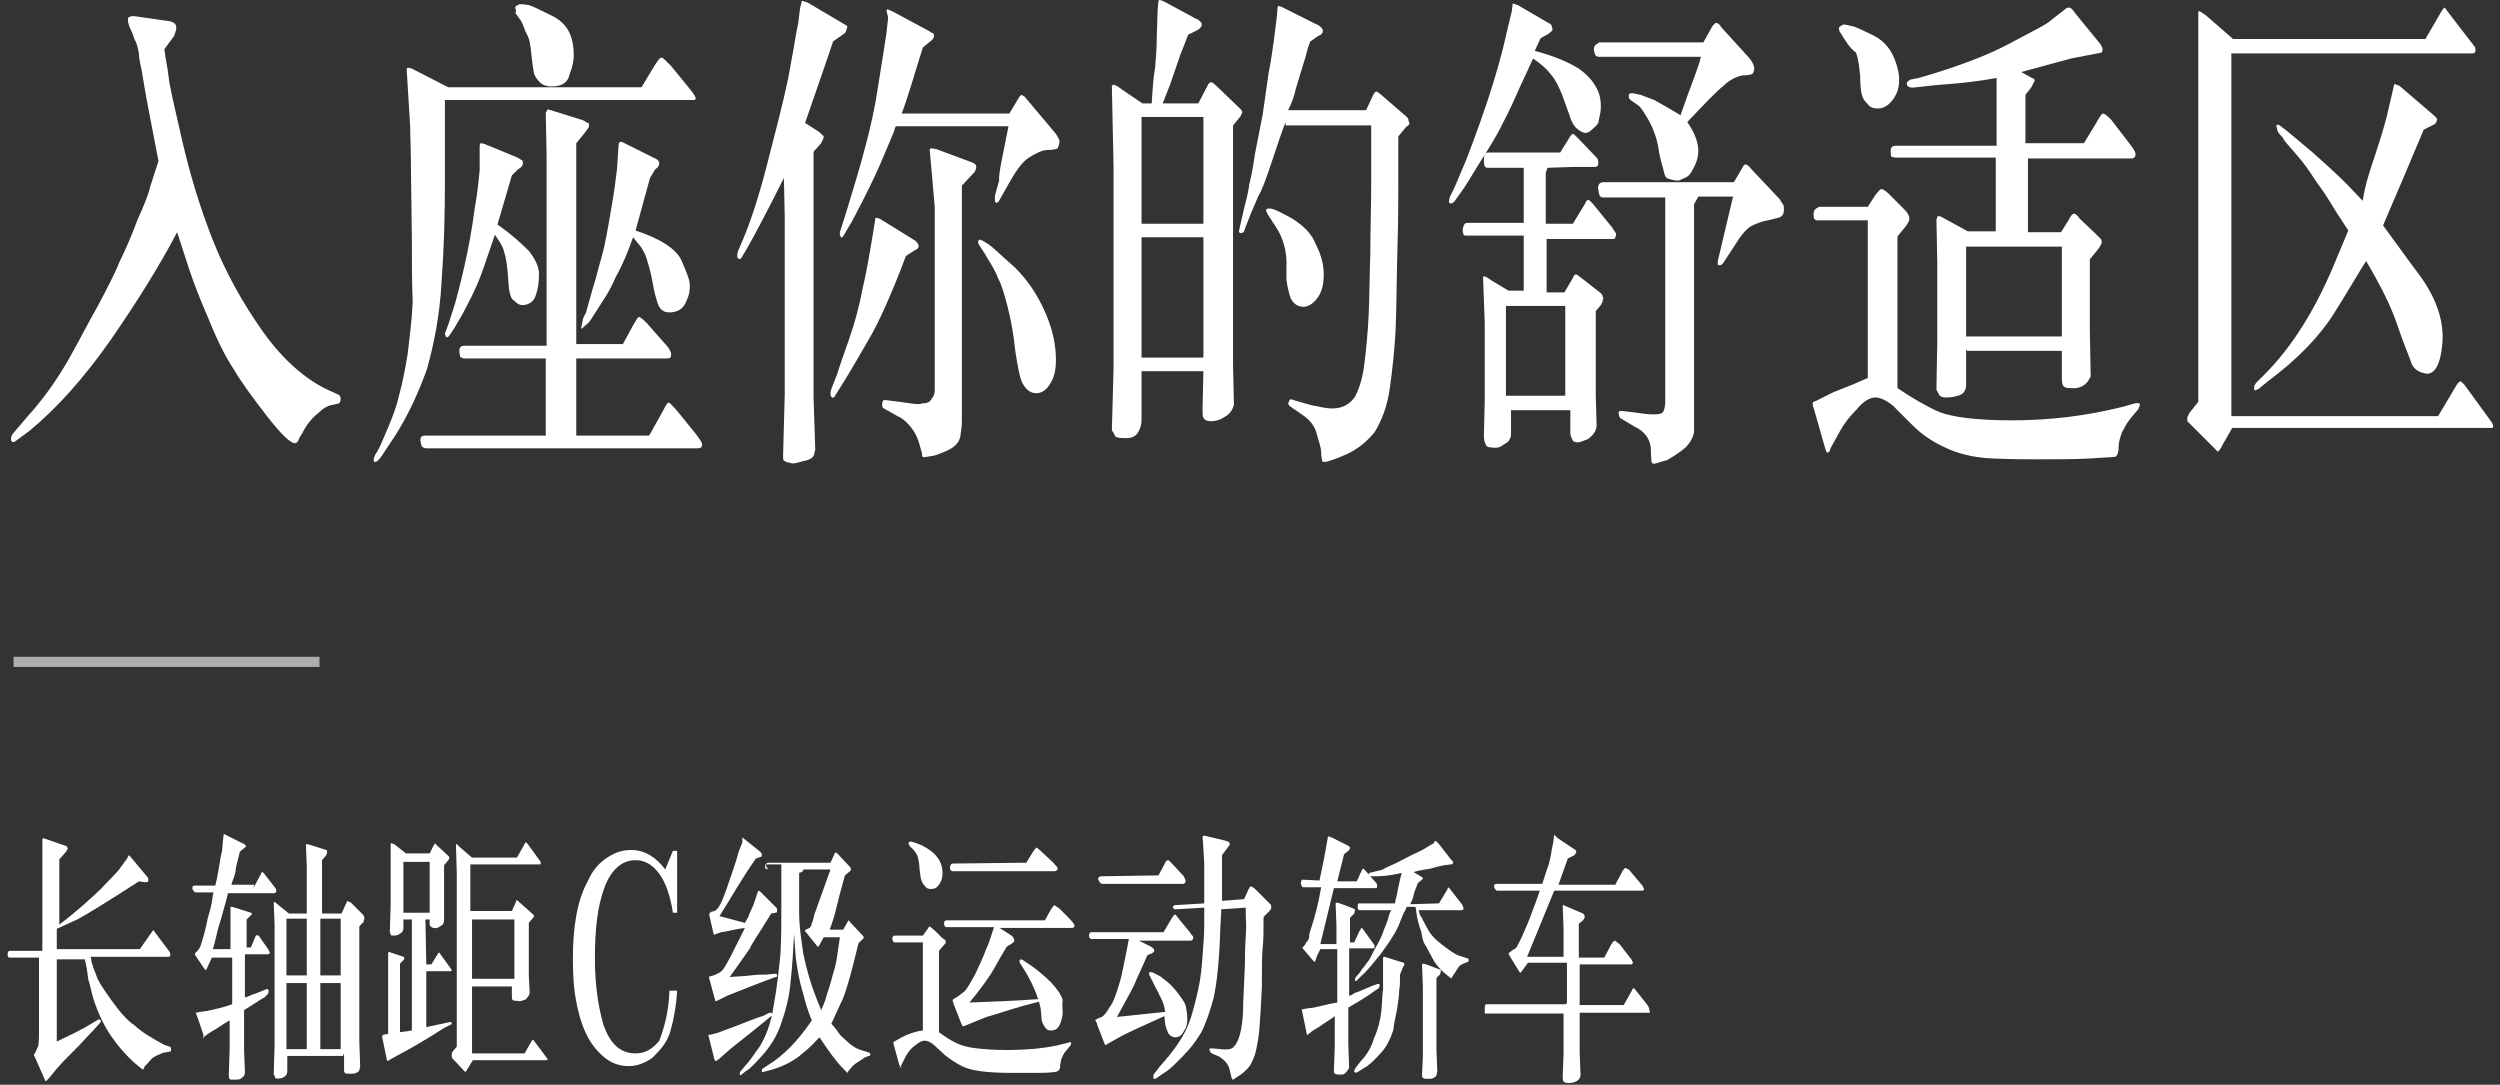
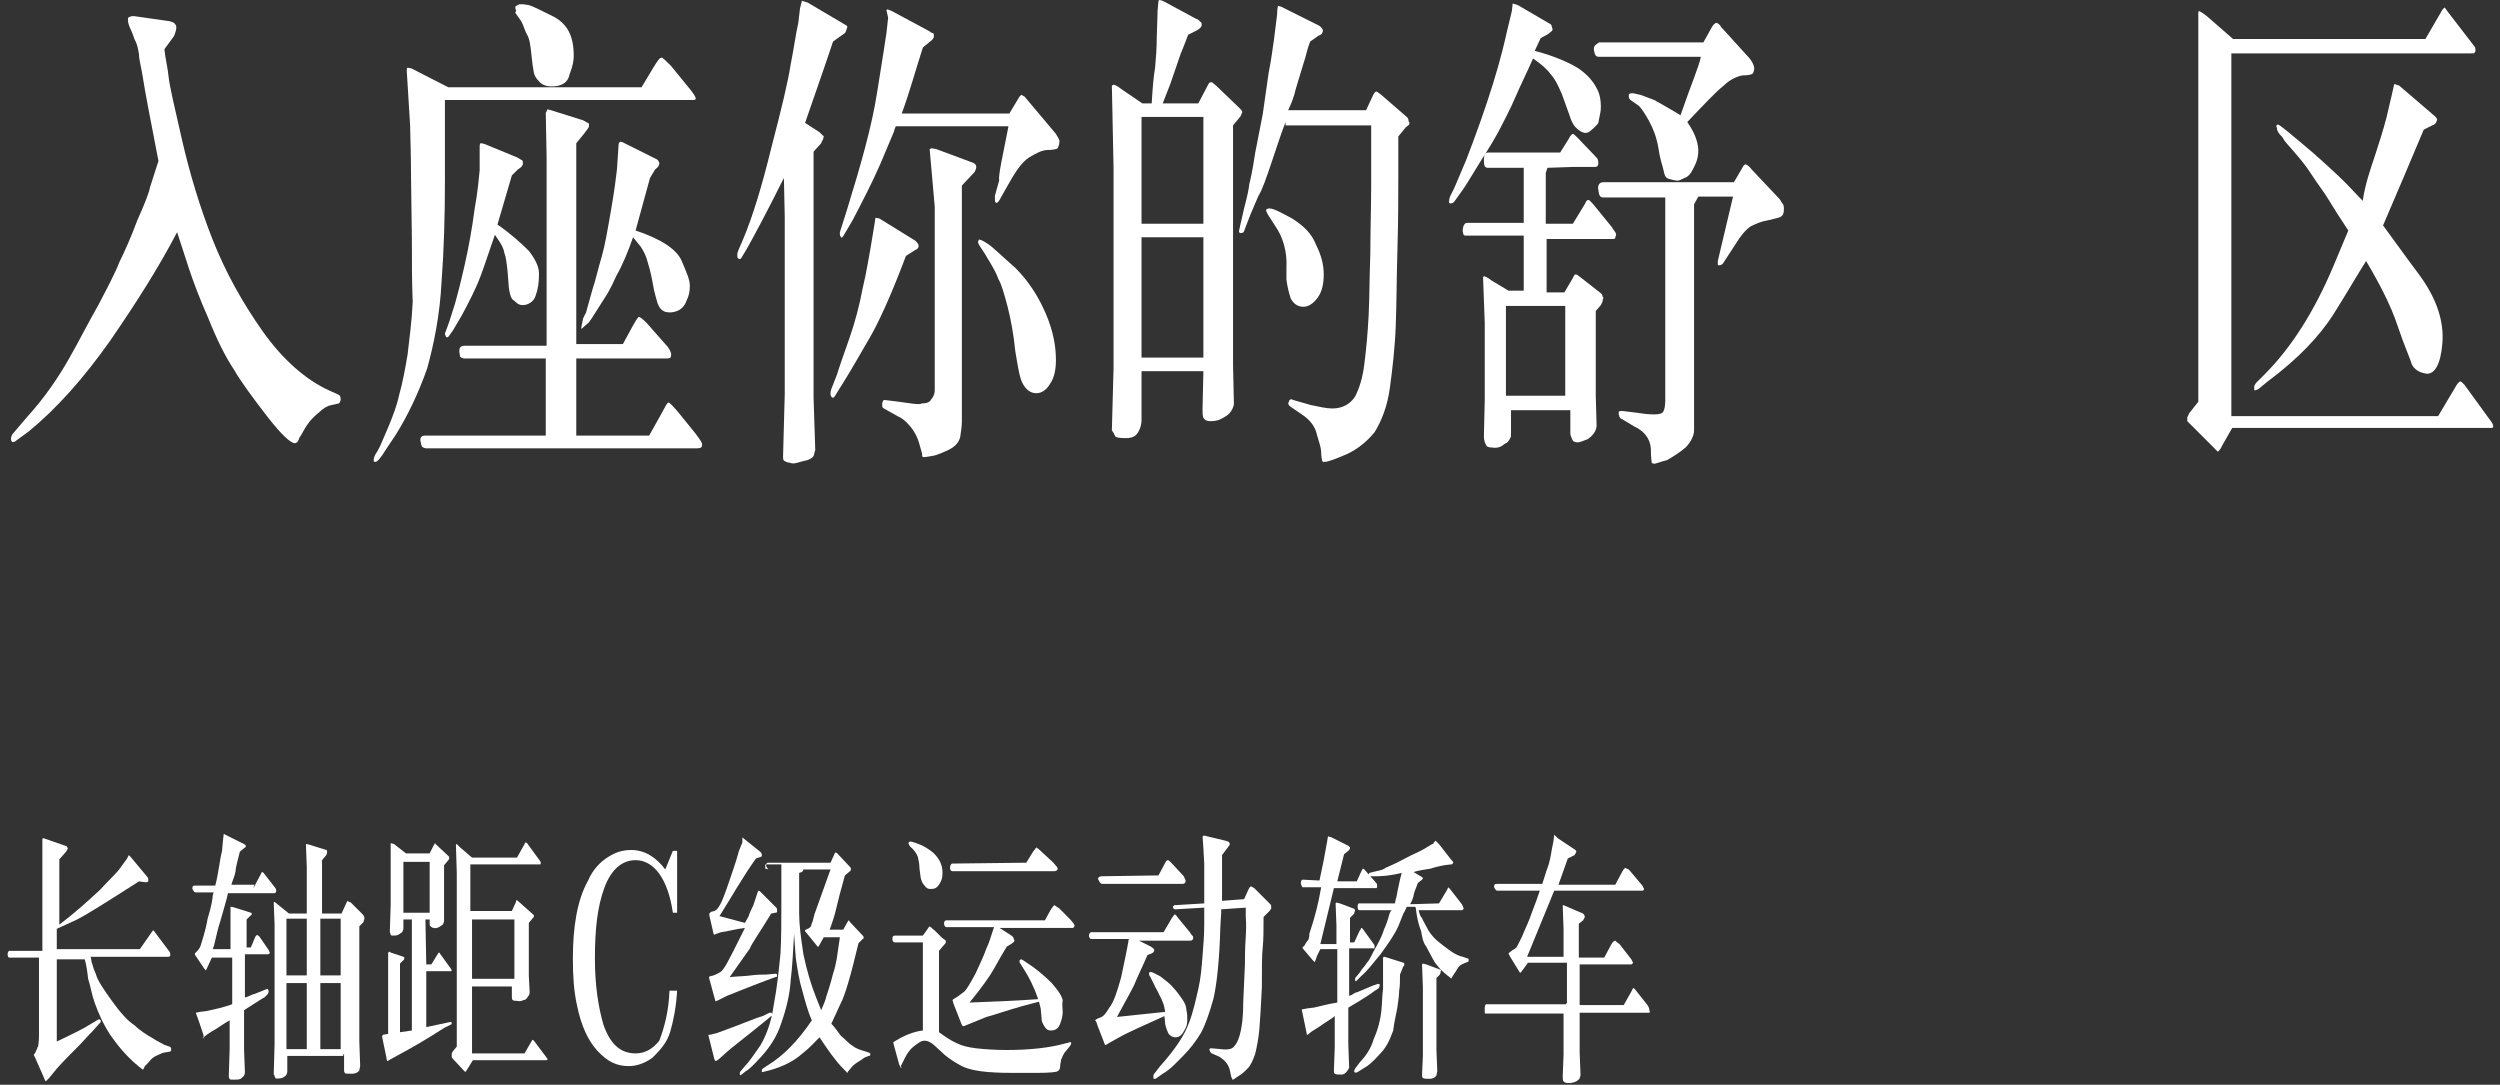
<svg xmlns="http://www.w3.org/2000/svg" width="295px" height="128px" viewBox="0 0 295 128" version="1.1">
  <rect x="0" y="0" width="295" height="128" fill="#333333" stroke="none" />
  <title>pc-</title>
  <g id="页面-1" stroke="none" stroke-width="1" fill="none" fill-rule="evenodd">
    <g id="pc-" transform="translate(0.9, 0)" fill="#FFFFFF" fill-rule="nonzero">
-       <rect id="矩形_2_" opacity="0.6" x="0.7" y="77.5" width="36.1" height="1.2" />
      <g id="Group_3_" transform="translate(0.4, 0)">
        <path d="M11.7,40.2 C8.6,44.6 5.4,48.2 2.1,50.9 L0.6,52 C0.4,52.2 0.1,52.2 0.1,52.1 C-1.13242749e-14,52 -1.13242749e-14,51.9 -1.13242749e-14,51.7 C-1.13242749e-14,51.6 0.1,51.3 0.2,51.2 L1.9,49.2 C4,46.9 5.6,44.5 6.8,42.4 C8,40.3 9.1,38.1 10.3,36 C11.4,33.9 12.3,32.2 12.8,30.9 C13.4,29.7 14.2,27.9 14.9,26 C15.8,24 16.3,22.7 16.4,22.1 L17.4,19 C16.4,13.9 15.8,10.7 15.6,9.4 C15.4,8 15.1,7.1 15.1,6.4 C15,5.8 14.9,5.2 14.6,4.7 C14.4,4.1 14.2,3.6 14,3.2 C13.8,2.7 13.8,2.5 13.8,2.3 L13.8,2.3 L13.8,2.2 C13.8,2.1 13.9,2 14,2 C14.1,1.9 14.4,1.9 14.5,1.9 L18.7,2.5 C19.1,2.6 19.3,2.7 19.4,2.9 C19.5,3 19.5,3.1 19.5,3.3 C19.5,3.4 19.5,3.5 19.4,3.8 C19.3,4 19.3,4.2 19.2,4.3 L18.1,5.8 C18.2,6.9 18.5,8 18.6,9.1 C18.7,10.1 19.3,12.7 20.2,16.6 C21.1,20.5 22.3,24.5 23.8,28.3 C25.3,32.1 27.3,35.7 29.7,39.1 C32.1,42.5 34.9,44.9 37.6,46.1 L38.7,46.6 C38.8,46.7 38.9,46.8 38.9,47.1 C38.9,47.3 38.8,47.5 38.7,47.6 L37.8,47.8 C37.3,47.9 36.8,48.2 36.3,48.7 C35.8,49.1 35.3,49.6 34.9,50.2 C34.5,50.8 34.3,51.3 34,51.7 C33.9,52.2 33.6,52.3 33.5,52.3 C33,52.3 31.9,51.3 30.2,49.1 C28.5,46.9 27.1,45 26.3,43.6 C25.3,42.1 24.3,40.1 23.3,37.6 C22.2,35.1 21.5,33.2 21,31.7 L19.6,27.4 C17.4,31.6 14.8,35.7 11.7,40.2 Z" id="Path_7_" />
        <path d="M78,11.8 L78,11.8 L51.2,11.8 C51.2,14 51.2,17.2 51.2,21.3 C51.2,25.4 51.1,29.3 50.8,33.3 C50.6,37.2 49.9,40.6 49.1,43.5 C48.1,46.3 46.9,48.9 45.4,51.3 L44.2,53.1 C43.6,54.1 43.2,54.5 43,54.5 C42.9,54.5 42.8,54.5 42.8,54.4 C42.8,54.3 42.8,54.2 42.8,54.2 C42.8,54.1 42.9,53.7 43.2,53.3 C43.4,52.9 43.6,52.6 43.7,52.3 L44.6,50.2 C45,49.2 45.5,48 45.8,46.6 C46.2,45.2 46.5,43.6 46.8,41.8 C47,40 47.3,37.9 47.4,35.6 C47.3,33.4 47.3,30.9 47.3,28.1 L47.2,20.7 C47.2,17.9 47.1,16 47.1,14.9 L46.7,8.4 C46.7,8.4 46.7,8.3 46.7,8.2 C46.7,8.1 46.7,8 46.8,8 C46.8,8 47.2,8 47.5,8.2 L51.6,10.3 L74.4,10.3 L75.9,7.8 C76.3,7.2 76.5,6.8 76.8,6.8 C76.9,6.8 77.3,7.2 77.9,7.8 L80.1,10.5 C80.6,11.1 80.8,11.5 80.8,11.6 C80.8,11.7 80.7,11.8 80.6,11.8 L78,11.8 L78,11.8 Z M63.1,51.4 L63.1,42.3 L53.7,42.3 L53.5,42.3 C53.3,42.3 53.1,42.2 53,42.1 C53,42 52.9,41.7 52.9,41.4 C52.9,41.1 53,40.8 53.5,40.8 L63.2,40.8 L63.2,18.5 L63.1,13.3 C63.2,13.2 63.2,13.1 63.3,12.9 L63.7,13 L67.2,14.1 C67.7,14.2 67.9,14.5 68.1,14.5 C68.2,14.6 68.2,14.6 68.2,14.7 C68.2,14.7 68.2,14.8 68.2,14.9 C68.2,15 68,15.3 67.6,15.8 L66.7,16.9 L66.7,40.6 L72.2,40.6 L73.4,38.4 C73.8,37.7 74,37.4 74.1,37.4 C74.2,37.4 74.5,37.6 75,38.1 L77.2,40.6 C77.7,41.1 77.9,41.6 77.9,41.8 C77.9,42.2 77.8,42.3 77.4,42.3 L66.7,42.3 L66.7,51.4 L75.3,51.4 L76.7,48.9 C77.2,48 77.4,47.5 77.6,47.5 C77.7,47.5 78.1,47.9 78.7,48.6 L80.8,51.2 C81.3,51.9 81.7,52.3 81.5,52.7 C81.5,52.8 81.3,52.9 81,52.9 L49,52.9 C48.8,52.9 48.6,52.8 48.5,52.7 C48.4,52.6 48.4,52.3 48.3,52 C48.3,51.6 48.4,51.4 48.9,51.4 L63.1,51.4 L63.1,51.4 L63.1,51.4 Z M57.4,26.5 C59,27.6 60.2,28.7 61.1,29.6 C61.8,30.5 62.3,31.4 62.3,32.3 C62.3,33.3 62.2,34.1 61.9,34.9 C61.7,35.6 61,36 60.4,36 C60,36 59.8,35.9 59.4,35.5 C59,35.3 58.9,34.8 58.8,34.3 C58.7,33.8 58.7,33.1 58.6,32.1 C58.5,31.1 58.4,30.3 58.2,29.8 C58.1,29.2 57.8,28.8 57.7,28.6 L57.1,27.7 C56.5,29.4 56,31 55.4,32.6 C54.8,34.2 54,35.7 53.2,37.2 L52.2,38.9 C51.8,39.5 51.6,39.8 51.5,39.8 C51.4,39.8 51.4,39.8 51.3,39.7 C51.3,39.6 51.3,39.6 51.2,39.5 C51.2,39.4 51.2,39.3 51.3,39.1 L51.7,38 L52.4,35.8 C52.6,35.1 53,33.6 53.5,31.4 C54,29.2 54.4,27 54.7,24.7 C55.1,22.5 55.2,21 55.3,20.1 L55.3,17.4 C55.3,17.2 55.3,17 55.4,16.9 C55.4,16.9 55.6,16.9 55.9,17 L59.3,18.4 C59.9,18.6 60.2,18.9 60.3,18.9 C60.4,19 60.4,19.1 60.4,19.3 C60.4,19.5 60.3,19.7 59.8,20 L59.1,20.7 L57.4,26.5 Z M59.5,0.9 C59.5,0.7 59.6,0.7 60,0.5 C60,0.5 60.1,0.5 60.4,0.5 L61.1,0.6 C61.5,0.7 62.5,1.2 64.1,2 C65.7,2.9 66.4,4.3 66.4,6.6 C66.4,7.1 66.3,7.8 65.9,8.8 C65.7,9.8 64.9,10.2 63.8,10.2 C63.3,10.2 62.8,10.1 62.4,9.7 C62,9.3 61.8,9 61.7,8.6 C61.6,8.1 61.5,7.4 61.4,6.4 C61.3,5.4 61.2,4.6 60.9,4.1 C60.6,3.6 60.5,3 60.2,2.5 L59.5,1.5 C59.7,1.2 59.5,1.1 59.5,0.9 Z M75.4,21 L73.7,27.2 C76.7,28.2 78.5,29.4 79.1,30.7 C79.7,32.1 80.1,33 80.1,33.7 C80.1,34.4 80,34.9 79.7,35.5 C79.5,36.1 79.1,36.5 78.6,36.7 C78.1,36.9 77.6,36.9 77.2,36.8 C76.7,36.6 76.5,36.3 76.3,35.8 C76.2,35.4 75.9,34.6 75.7,33.3 C75.5,32.1 75.2,31.2 75,30.5 C74.8,29.9 74.5,29.4 74.3,29.1 L73.4,28 C72.8,29.7 72.2,31.2 71.4,32.6 C70.8,34 70.3,34.8 69.9,35.4 L68.5,37.6 C68.4,37.7 68.3,38 67.9,38.3 C67.5,38.6 67.4,38.8 67.3,38.8 L67.3,38.8 C67.3,38.8 67.3,38.7 67.3,38.6 C67.3,38.5 67.4,38.2 67.5,37.6 C67.7,37.1 67.9,36.9 67.9,36.7 L68.6,34.2 C69,33 69.3,31.6 69.7,30.3 C70.1,28.9 70.4,27.1 70.8,24.8 C71.2,22.5 71.4,20.9 71.5,20 L71.7,17 C71.7,17 71.7,16.9 71.8,16.8 C71.9,16.7 71.9,16.7 72.2,16.8 L75.8,18.6 C76,18.7 76.3,18.8 76.4,19 C76.5,19.2 76.5,19.2 76.5,19.2 C76.5,19.3 76.5,19.4 76.4,19.6 C76.3,19.8 76.2,19.8 76,20 L75.4,21 Z" id="Shape_25_" />
        <path d="M91.2,21 C89.1,25.2 87.6,28 86.8,29.4 L86.2,30.4 C86.1,30.6 86,30.6 85.8,30.5 C85.7,30.4 85.7,30.3 85.7,30.1 C85.7,29.9 85.7,29.9 85.8,29.6 L86.4,28.2 C87.5,25.6 88.6,22 89.7,17.5 C90.9,12.9 91.7,9.6 92,7.6 C92.4,5.6 92.6,4 92.9,2.7 L93.1,1 L93.3,0.2 C93.3,0.2 93.3,0.1 93.4,0.1 C93.4,0.1 93.6,0.2 94,0.3 L98.4,2.9 C98.6,3 98.8,3.1 98.6,3.4 C98.6,3.5 98.5,3.8 98.4,3.9 L97,4.9 C95.9,8.2 94.8,11.3 93.7,14.5 L95.4,15.6 C95.5,15.7 95.6,15.8 95.8,16 C95.9,16 95.9,16.1 95.9,16.1 C95.9,16.1 95.9,16.2 95.8,16.5 C95.7,16.6 95.7,16.7 95.6,16.9 L94.7,17.9 L94.7,46.9 L94.9,53.1 C94.8,53.3 94.8,53.6 94.7,53.8 C94.6,54 94.2,54.3 93.5,54.4 C92.8,54.6 92.3,54.8 91.9,54.6 C91.7,54.6 91.4,54.5 91.3,54.4 C91.2,54.4 91.1,54.3 91.1,53.9 L91.3,46.5 L91.3,25.6 L91.2,21 Z M105.6,30.2 C103.8,35 102.3,38.2 101.3,39.9 C100.3,41.6 99.3,43.4 98.3,45 L97.3,46.6 C97.1,47 96.9,47 96.8,46.8 C96.7,46.7 96.7,46.6 96.7,46.4 C96.7,46.3 96.7,46.2 96.8,45.9 L97.5,44.1 C97.7,43.4 98.2,42 98.9,40 C99.6,38 100.1,36.1 100.5,34 C101,31.9 101.2,30.4 101.4,29.4 L101.9,26.4 L102,25.7 C102,25.7 102.2,25.7 102.5,25.8 L106.7,28.4 C106.9,28.6 107.1,28.8 107.1,29 C107.1,29.2 107,29.4 106.7,29.5 L105.6,30.2 Z M117.7,14.9 L104.4,14.9 C104.3,15.1 104.2,15.4 104.2,15.5 L102.6,19.3 C101.6,21.6 100.4,23.9 99.3,26 L98.3,27.7 C98.1,28.1 97.9,28.1 97.9,27.9 C97.8,27.8 97.8,27.7 97.8,27.5 C97.8,27.4 97.8,27.4 97.9,27.1 L98.6,24.9 C100.3,19.4 101.6,14.8 102.2,10.9 C102.8,7.1 103.2,4.7 103.3,3.9 L103.5,2.1 L103.3,1.2 L103.4,1.1 C103.4,1.1 103.8,1.2 104.3,1.5 L108.4,3.7 C108.5,3.8 108.6,3.9 108.8,3.9 C108.9,4 108.9,4.1 108.9,4.3 C108.9,4.5 108.8,4.5 108.7,4.7 L107.6,5.6 C106.7,8.4 106,11 105.1,13.4 L117.8,13.4 L119,11.4 C119.1,11.3 119.2,11.2 119.2,11.2 C119.3,11.2 119.4,11.3 119.6,11.4 L123.3,15.8 C123.5,16.2 123.8,16.5 123.7,16.8 C123.7,17 123.6,17.3 123.5,17.5 C123.4,17.6 122.9,17.7 122.3,17.7 C121.7,17.7 120.9,18.1 120.1,18.6 C119.2,19.2 118.5,20.3 117.6,21.9 L116.7,23.5 C116.5,23.9 116.3,24 116.2,23.9 C116.1,23.8 116.1,23.7 116.1,23.5 C116.1,23.4 116.1,23.4 116.1,23.3 C116.1,23.2 116.1,23.2 116.1,23.1 L116.6,21.3 C116.5,20.6 117,18.5 117.7,14.9 Z M112.2,21.9 L112.2,49.8 C112.2,50.3 112.1,50.9 112,51.6 C111.8,52.3 111.3,52.8 110.4,53.2 C109.5,53.6 108.9,53.8 108.7,53.8 L108.1,53.9 C107.9,53.9 107.6,54 107.6,53.9 C107.5,53.9 107.5,53.8 107.5,53.5 L107.1,52.1 C106.9,51.5 106.6,50.9 106.1,50.3 C105.6,49.7 105.1,49.3 104.6,49.1 L103,48.2 C102.8,48.1 102.8,48 102.8,47.7 C102.8,47.6 102.8,47.5 102.9,47.3 C103,47.2 103,47.2 103.1,47.2 L104.7,47.4 C106.2,47.6 107.2,47.8 107.5,47.6 C108,47.6 108.4,47.5 108.6,47.1 C108.8,46.9 109,46.5 109,46.1 L109,24.4 L108.4,17.6 C108.5,17.6 108.5,17.5 108.6,17.5 C108.6,17.5 108.8,17.5 109.2,17.6 L113.5,19.2 C113.7,19.3 113.9,19.4 113.9,19.7 C113.9,19.9 113.8,20.1 113.7,20.3 L112.2,21.9 Z M114.2,28.3 C114.3,28.3 114.3,28.2 114.2,28.3 C114.3,28.2 114.7,28.4 115.3,28.8 C115.9,29.2 116.9,30.2 118.5,31.6 C120,33.1 121.2,34.9 122.1,37 C123,39.1 123.3,40.9 123.3,42.5 C123.3,43.6 123.1,44.6 122.6,45.3 C122.2,46 121.6,46.4 121,46.4 C120.3,46.4 119.8,46 119.4,45.3 C119,44.6 118.8,43.2 118.5,41.4 C118.3,39.4 118,37.8 117.6,36.2 C117.2,34.7 116.9,33.6 116.5,32.9 C116.3,32.3 115.8,31.4 115.3,30.6 C114.8,29.7 114.4,29.2 114.3,29 C114.2,28.9 114.1,28.6 114.1,28.5 C114.1,28.6 114.1,28.5 114.2,28.3 Z" id="Shape_24_" />
        <path d="M140.7,43.8 L133.4,43.8 L133.4,49.6 C133.4,50 133.3,50.5 133,51 C132.7,51.5 132.3,51.7 131.5,51.7 C130.7,51.7 130.4,51.6 130.3,51.5 C130.2,51.3 130.1,51 129.9,50.8 L130.1,43.4 L130.1,19.8 L129.9,10.1 C130,10.1 130,10 130.1,10 C130.2,10 130.5,10.1 131,10.5 L133.5,12.2 L134.6,12.2 C134.7,10.6 134.8,9.1 135,8 C135.1,6.9 135.2,5.7 135.2,4.3 L135.3,1.2 L135.4,0.1 L135.5,-3.60822483e-16 C135.5,-3.60822483e-16 135.7,-3.60822483e-16 136.1,0.2 L139.8,2.2 C140.2,2.3 140.3,2.6 140.4,2.6 C140.5,2.7 140.5,2.8 140.5,3 C140.5,3.1 140.3,3.4 139.9,3.6 L138.9,4.1 C138.5,5.2 138.2,5.9 138,6.4 L136.8,9.9 L135.9,12.2 L140.1,12.2 L141.2,10.1 C141.3,9.9 141.4,9.7 141.6,9.7 C141.8,9.7 141.8,9.8 142.2,10.1 L144.8,12.6 C144.9,12.7 145,12.8 145.2,13 C145.2,13.1 145.3,13.2 145.3,13.2 C145.3,13.3 145.2,13.4 145.1,13.7 L144.2,14.8 L144.2,43.1 L144.3,47.7 C144.2,48.3 143.8,48.9 143.2,49.2 C142.6,49.6 142.1,49.7 141.6,49.7 C141.1,49.7 140.9,49.6 140.7,49.3 C140.6,49.1 140.6,48.7 140.6,48.2 L140.7,43.8 L140.7,43.8 Z M140.7,26.4 L140.7,13.8 L133.4,13.8 L133.4,26.4 L140.7,26.4 Z M140.7,42.2 L140.7,28 L133.4,28 L133.4,42.2 L140.7,42.2 Z M150.4,14.4 C150,15.4 149.5,16.9 148.8,19 C148.1,21.1 147.6,22.5 147.2,23.1 L146.3,25.2 L145.6,27 C145.5,27.4 145.4,27.5 145.1,27.5 C145,27.5 145,27.5 145,27.5 C145,27.5 145,27.4 144.9,27.4 C144.9,27.3 144.9,27.2 145,26.8 L145.5,24.6 C145.9,23.1 146.1,22.1 146.1,21.8 C146.2,21.4 146.5,20.2 146.8,18.1 C147.2,16 147.5,14.5 147.7,13.5 L148.4,8.6 C148.8,6.6 148.9,5.4 149,4.9 L149.4,1.7 C149.4,1.1 149.5,0.7 149.5,0.7 C149.5,0.7 149.6,0.7 149.9,0.8 L154.3,3 C154.5,3.1 154.8,3.4 154.8,3.6 C154.8,3.8 154.7,4.1 154.3,4.2 L153.3,4.9 C152.9,5.9 152.8,6.7 152.6,7.2 L151.6,10.5 C151.4,11.4 151.1,12.2 150.7,13 L159.9,13 L160.6,11.5 C160.8,11 161,10.8 161.1,10.8 C161.2,10.8 161.3,10.9 161.7,11.2 L164.7,13.8 C164.8,13.9 164.9,14 164.9,14.2 C164.9,14.4 165,14.4 165,14.4 C165,14.5 165,14.5 165,14.6 C165,14.7 164.9,14.8 164.6,15 L163.7,16.1 C163.7,17.6 163.7,18.7 163.7,19.4 C163.7,20.1 163.7,20.6 163.7,20.9 C163.7,23.1 163.7,26 163.6,29.3 C163.5,32.8 163.5,35.7 163.4,38.4 C163.3,41.1 163,43.6 162.7,45.8 C162.4,48 161.7,49.7 160.9,51 C160,52.1 158.9,53 157.6,53.6 C156.2,54.2 155.4,54.5 155,54.5 C154.9,54.5 154.8,54.5 154.8,54.5 C154.8,54.5 154.7,54.4 154.7,54.3 C154.7,54.2 154.6,53.9 154.6,53.4 C154.6,52.9 154.4,52.3 154.1,51.3 C153.9,50.4 153.4,49.7 152.6,49.1 L151,48 C150.8,47.9 150.6,47.6 150.8,47.4 C150.8,47.2 151,47 151.3,47.2 L153.4,47.8 C154.4,48 155.2,48.2 155.9,48.2 C157.1,48.2 158,47.7 158.6,46.8 C159.1,45.8 159.5,44.6 159.7,42.9 C159.9,41.3 160.1,39.3 160.2,37.2 C160.3,35.1 160.3,32.6 160.4,29.9 C160.4,27.2 160.5,24.4 160.5,21.6 C160.5,18.8 160.5,17.3 160.5,17 L160.5,14.8 L150.4,14.8 L150.4,14.4 L150.4,14.4 Z M149.2,26.7 L148.3,25.3 C148.2,25.1 148.1,24.9 148.1,24.8 C148.1,24.7 148.2,24.6 148.5,24.6 C149,24.6 149.9,25.1 151.2,25.8 C152.6,26.7 153.5,27.6 154,28.9 C154.6,30.1 154.9,31.2 154.9,32.4 C154.9,33.5 154.7,34.4 154.2,35.1 C153.7,35.8 153.1,36.2 152.5,36.2 C151.8,36.2 151.3,35.8 151,35.2 C150.8,34.6 150.6,33.8 150.5,33 L150.5,31.6 C150.6,29.7 150.1,28 149.2,26.7 Z" id="Shape_23_" />
        <path d="M179.6,6.9 C178.9,8.5 178.1,10.1 177.5,11.5 C176.9,12.9 176.3,14 175.8,15 C175.3,16 174.4,17.5 173.3,19.2 C172.2,21 171.6,22 171.3,22.4 L170.3,23.8 C170.2,23.9 170.1,24 169.9,24 C169.7,24 169.8,24 169.7,23.9 C169.6,23.8 169.7,23.8 169.7,23.7 C169.7,23.6 169.7,23.5 169.8,23.2 L170.3,22.2 L171.7,18.9 C172.9,15.8 174,12.7 174.9,9.8 C175.8,6.9 176.3,4.7 176.5,3.8 L177.1,1.3 L177.2,0.4 C177.2,0.4 177.4,0.5 177.8,0.6 L181.4,2.7 C181.6,2.8 181.8,2.9 181.8,3.1 C181.8,3.2 181.9,3.3 181.9,3.5 C181.9,3.6 181.8,3.7 181.4,4 L180.5,4.5 L179.8,6 C182.1,6.6 183.9,7.4 185,8.1 C186,8.8 186.7,9.6 187.1,10.4 C187.5,11.1 187.6,11.9 187.6,12.5 C187.6,12.7 187.6,13.1 187.5,13.5 C187.4,13.9 187.4,14.1 187.3,14.5 C187.2,14.7 186.8,15.1 186.3,15.5 C185.8,15.9 185.2,15.6 184.6,15 C184.4,14.8 184.1,14.3 183.9,13.6 L183,11.1 C182.6,10.2 182.3,9.5 181.8,8.9 C181.2,8.1 180.6,7.6 179.6,6.9 Z M181.3,19.8 L181.1,20.4 L181.1,26.4 L184.3,26.4 L185.7,24.1 C185.8,23.9 185.9,23.6 186.1,23.6 C186.3,23.6 186.3,23.7 186.7,24.1 L188.9,26.8 C189.1,27.2 189.4,27.4 189.4,27.7 C189.4,27.8 189.3,27.9 189.3,28.1 C189.2,28.2 189.1,28.2 189.1,28.2 L187,28.2 L187,28.2 L181.2,28.2 L181.2,34.5 L183.3,34.5 L184.3,32.8 C184.4,32.6 184.5,32.3 184.7,32.4 C184.8,32.4 184.9,32.5 185.3,32.8 L187.6,34.6 C187.7,34.7 187.8,34.8 187.8,35 C187.9,35.1 187.9,35.1 187.9,35.2 C187.9,35.2 187.8,35.3 187.8,35.6 C187.7,35.8 187.7,35.8 187.6,36 L187,36.7 L187,46.7 L187.1,50.3 C187,51 186.6,51.4 186.1,51.8 C185.6,52 185.1,52.2 184.9,52.2 C184.5,52.2 184.3,52.1 184.2,51.8 C184.1,51.6 184,51.3 184,51.2 L184,48.4 L177,48.4 L177,51 C177,51.4 177,51.6 176.9,51.7 C176.8,51.9 176.7,52.2 176.2,52.4 C175.8,52.8 175.3,52.9 174.7,52.8 C174.3,52.8 174.1,52.7 174,52.4 C173.9,52.2 173.8,51.9 173.8,51.5 L173.9,47.2 L173.9,38.1 L173.7,32.7 L173.8,32.6 C173.9,32.6 174.2,32.7 174.7,33.1 L176.7,34.3 L178.5,34.3 L178.5,27.8 L171.8,27.8 L171.6,27.8 C171.5,27.8 171.4,27.7 171.4,27.7 L171.3,27.3 C171.3,26.7 171.5,26.3 171.8,26.3 L178.5,26.3 L178.5,19.8 L174.3,19.8 C173.9,19.8 173.8,19.6 173.8,18.9 C173.8,18.4 173.9,18 174.3,18 L182.8,18 L183.8,16.4 C184,16 184.2,15.8 184.3,15.8 C184.4,15.8 184.5,15.9 184.9,16.3 L187.1,18.6 C187.3,18.8 187.3,19.1 187.3,19.3 C187.3,19.5 187.2,19.7 186.9,19.7 L184.3,19.7 L184.3,19.7 L181.3,19.8 L181.3,19.8 L181.3,19.8 Z M183.4,36.1 L176.4,36.1 L176.4,46.7 L183.4,46.7 L183.4,36.1 Z M199.4,6.7 L187.4,6.7 C187,6.7 186.9,6.5 186.8,6 C186.7,5.5 186.9,5.3 187.4,5 L187.5,5 L199.7,5 L200.7,3.2 C200.8,3 201.1,2.7 201.2,2.7 C201.3,2.7 201.6,2.8 201.8,3.2 L204.8,6.5 C205.4,7.1 205.7,7.7 205.7,8.1 C205.7,8.3 205.6,8.6 205.5,8.7 C205.4,8.8 204.9,8.9 204.3,8.9 C203.7,9 202.8,9.4 202.1,10.1 C201.2,10.8 199.8,12.3 197.8,14.4 C198.2,15 198.5,15.5 198.7,16 C198.9,16.5 199.1,17.1 199.1,17.8 C199.1,18.3 199,18.9 198.7,19.5 C198.4,20.1 198.2,20.6 197.7,20.9 C197.2,21.1 196.8,21.4 196.5,21.3 C196.3,21.3 196,21.2 195.6,21.1 C195.2,21 195.1,20.6 195,20.1 C194.9,19.6 194.6,18.9 194.4,17.5 C194.2,16.3 193.8,15.2 193.3,14.3 C192.8,13.4 192.4,12.8 192.1,12.5 L191.1,11.8 C191,11.7 190.9,11.6 190.9,11.4 C190.9,11.3 190.9,11.2 190.9,11.2 C190.9,11.1 191,11 191.3,11 C191.5,11 191.8,11.1 192.3,11.2 L193.9,11.8 C194.6,12.2 195.7,12.8 197,13.6 C198.2,10.1 199.2,7.8 199.4,6.7 Z M203.2,23.2 L199.1,23.2 L198.6,24.1 L198.6,50.8 C198.6,51.4 198.2,52.2 197.6,52.8 C196.9,53.4 196.1,53.9 195.4,54.3 C194.5,54.5 194,54.8 193.8,54.7 C193.7,54.7 193.7,54.7 193.7,54.7 C193.7,54.7 193.7,54.6 193.6,54.6 C193.6,54.5 193.5,54 193.5,52.9 C193.4,51.8 192.8,50.9 191.5,50.3 L190,49.4 C189.9,49.4 189.9,49.3 189.8,49.2 C189.8,49.1 189.7,49 189.7,48.7 C189.7,48.5 189.8,48.5 190.2,48.5 L191.8,48.7 C192.4,48.8 193.2,48.9 193.9,48.9 C194.5,48.9 194.9,48.8 195,48.5 C195.1,48.3 195.2,47.9 195.2,47.3 L195.2,23.3 L187.9,23.3 C187.5,23.3 187.4,23.1 187.3,22.4 C187.2,21.9 187.4,21.5 187.9,21.5 L203.3,21.5 L204.3,19.8 C204.4,19.6 204.5,19.4 204.7,19.4 C204.8,19.4 205.1,19.6 205.4,20 L208.7,23.5 C208.8,23.6 208.9,23.9 209.1,24.1 C209.2,24.3 209.2,24.5 209.2,24.7 C209.2,25.2 209.1,25.4 208.8,25.6 C208.6,25.7 208.1,25.8 207.3,26 C206.6,26.1 205.9,26.4 205.3,26.7 C204.7,27.1 204.1,27.8 203.5,28.8 L202,31.1 C201.9,31.2 201.8,31.3 201.6,31.3 C201.5,31.3 201.4,31.3 201.4,31.2 C201.4,31.1 201.4,31 201.4,31 C201.4,31 201.4,30.9 201.4,30.8 L203.2,23.2 Z" id="Shape_22_" />
-         <path d="M219.5,26 L213.2,26 C212.8,26 212.7,25.8 212.7,25.3 C212.7,24.8 212.9,24.6 213.4,24.4 L213.6,24.4 L219.1,24.4 L220,23 C220.4,22.5 220.6,22.3 220.7,22.3 C220.8,22.3 221.1,22.4 221.6,22.9 L223.2,24.5 C223.6,24.9 223.8,25.1 223.9,25.4 C224,25.5 224,25.6 224,25.9 C224,26 223.9,26.3 223.5,26.8 L222.6,27.9 L222.6,45.8 C224.4,47 226.1,48 227.5,48.6 C229,49.2 231.8,49.6 236.1,49.6 C240.5,49.6 244.8,49.1 249.2,48 L250.6,47.6 C251,47.5 251.2,47.6 251.2,47.7 C251.2,47.9 251.1,48.1 251,48.3 L250,49.5 C249.6,50 249.4,50.5 249.1,51 C248.9,51.6 248.7,52.1 248.7,52.7 C248.7,53.3 248.6,53.6 248.5,53.7 C248.4,53.8 248.4,53.9 248.3,53.9 C248.2,53.9 247.2,54 245.3,54.1 C243.5,54.2 241.4,54.2 238.9,54.2 C237.9,54.2 236.2,54.2 233.8,54.1 C231.5,54 229.6,53.5 228,52.7 C226.5,52 225.3,51.1 224.4,50.2 L222.1,47.9 C221.4,47.3 220.6,46.9 220,46.9 C219.4,46.9 218.6,47.3 217.8,48.3 C216.9,49.2 216.3,50 215.8,50.9 L214.7,52.9 C214.6,53.3 214.5,53.4 214.3,53.4 C214.3,53.4 214.2,53.4 214.1,53 L212.7,48.1 C212.6,47.9 212.6,47.7 212.6,47.6 C212.6,47.5 212.6,47.5 212.6,47.5 C212.6,47.5 212.7,47.4 213,47.3 L215,46.3 L217.5,45.3 L219.1,44.6 L219.1,26 L219.5,26 Z M215.9,3.9 C215.7,3.7 215.7,3.4 215.7,3.3 C215.7,3.2 215.8,3.1 216.2,2.9 C216.3,2.9 216.3,2.9 216.4,2.9 C216.5,2.9 216.8,3 217.3,3.1 C217.8,3.2 218.5,3.6 219.6,4.1 C220.7,4.6 221.6,5.5 222.1,6.6 C222.6,7.7 222.8,8.7 222.8,9.4 C222.8,10.3 222.6,11 222.1,11.7 C221.6,12.4 221,12.8 220.3,12.8 C219.8,12.8 219.4,12.7 219.1,12.3 C218.7,11.9 218.5,11.6 218.4,11.2 C218.3,10.8 218.2,10.1 218.2,9 C218.1,7.9 218,7 217.7,6.2 C217,5.7 216.5,4.9 215.9,3.9 Z M230.7,41.3 L230.7,45.5 C230.7,46.1 230.3,46.6 229.7,46.7 C229.1,46.9 228.6,46.9 228.2,46.9 C228,46.9 227.7,46.8 227.6,46.7 C227.5,46.6 227.4,46.3 227.2,46 L227.3,40.1 L227.3,31.1 L227.2,25.9 C227.3,25.7 227.3,25.5 227.4,25.5 C227.5,25.5 227.6,25.5 227.8,25.6 L230.9,27.3 L234.2,27.3 L234.2,18.6 L222.6,18.6 L222.4,18.6 C222.2,18.6 222,18.5 221.9,18.5 C221.8,18.4 221.8,18.1 221.8,17.8 C221.8,17.5 221.9,17.2 222.4,17.2 L234.3,17.2 L234.3,9.2 C232.1,9.6 230.2,9.8 228.9,9.9 C227.4,10 226.7,10.1 226.6,10.1 L224.8,10.3 C224.1,10.4 223.7,10.3 223.7,9.8 C223.7,9.7 223.8,9.6 224.1,9.4 L225.1,9.2 L226.8,8.7 C230.3,7.6 233.3,6.5 235.9,5.1 C238.5,3.7 240.2,2.9 240.7,2.4 L242.5,1 C242.6,0.9 242.7,0.9 242.9,0.9 C243,0.9 243.3,1.1 243.6,1.6 L246.3,4.9 C246.7,5.4 246.8,5.6 246.8,5.8 C246.8,5.9 246.8,6 246.7,6.2 L243.1,6.9 L237.2,8.5 L238.3,9.1 C238.4,9.2 238.5,9.2 238.7,9.3 C238.8,9.4 238.8,9.5 238.8,9.5 C238.8,9.5 238.7,9.7 238.6,9.9 C238.5,10.1 238.4,10.3 238.4,10.3 L237.7,11.2 L237.7,16.9 L244.6,16.9 L246,14.6 C246.5,13.7 246.7,13.4 246.9,13.4 C247,13.4 247.3,13.6 247.8,14.1 L250.1,17.1 C250.5,17.6 250.7,18 250.7,18.2 C250.7,18.4 250.6,18.7 250.2,18.7 L238,18.7 L238,27.4 L241.9,27.4 L242.9,25.8 C243.1,25.3 243.4,25.2 243.4,25.2 C243.5,25.2 243.8,25.3 244.1,25.8 L245.9,27.5 C246.3,27.9 246.5,28.1 246.6,28.2 C246.7,28.3 246.7,28.4 246.7,28.6 C246.7,28.7 246.6,29 246.2,29.5 L245.3,30.6 L245.3,38.9 L245.4,44.4 C245,45.4 244.2,45.9 243.1,45.8 C242.5,45.8 242.2,45.7 242.1,45.4 C242,45.2 242,44.9 242,44.5 L242,41.4 L230.8,41.4 L230.8,41.3 L230.7,41.3 Z M230.7,29.1 L230.7,39.7 L242,39.7 L242,29.1 L230.7,29.1 Z" id="Shape_21_" />
        <path d="M284.9,4.6 L286.7,1.5 C286.9,1.1 287.1,0.9 287.2,0.9 C287.2,0.9 287.3,1.1 287.7,1.6 L290.7,5.5 C290.8,5.6 290.8,5.7 290.8,5.9 L290.8,6 C290.8,6.1 290.8,6.1 290.7,6.2 C290.7,6.3 290.6,6.3 290.2,6.3 L262,6.3 L262,49.1 L286.4,49.1 L288.6,45.4 C288.7,45.2 289,45 289,45 C289.1,45 289.2,45.1 289.5,45.4 L292.7,49.8 C292.8,49.9 292.9,50.2 292.9,50.3 C292.9,50.5 292.8,50.5 292.5,50.5 L262.1,50.5 L260.9,52.6 C260.7,53.1 260.4,53.3 260.4,53.3 C260.4,53.3 260.3,53.2 260,52.9 L257,49.9 C256.9,49.8 256.9,49.8 256.8,49.7 C256.8,49.6 256.8,49.5 256.8,49.3 C256.8,49.2 256.9,49.1 257,48.8 L258.1,47.4 L258.1,9.9 L258.1,1.4 L258.2,1.3 C258.2,1.3 258.6,1.5 259.1,1.9 L262.2,4.6 L284.9,4.6 L284.9,4.6 Z M278.9,18.5 C279.4,17 279.9,15.4 280.3,13.9 L281,10.9 L281.2,10 L281.3,9.9 C281.3,9.9 281.4,10 281.8,10.1 L286,13.7 C286.2,13.9 286.4,14.1 286.2,14.3 C286.2,14.5 286,14.7 285.7,14.8 L284.7,15.3 C283.1,19.1 281.5,22.9 279.9,26.6 C280.8,27.8 282.2,29.8 284.3,32.6 C286.3,35.4 287.1,38 286.9,40.5 C286.7,43 286,44.1 285.1,44.1 C284.2,44 283.6,43.6 283.3,43 C283.1,42.3 282.4,40.8 281.6,38.4 C280.8,36 279.5,33.5 277.9,30.8 C277,32.2 275.8,34.3 274.1,37 C272.4,39.7 269.8,42.4 266.3,45 L265.2,45.9 C264.8,46.1 264.7,46.1 264.7,46 C264.7,45.9 264.7,45.8 264.7,45.6 C264.7,45.5 264.8,45.4 264.9,45.2 L265.9,44.2 C269.1,41 271.8,36.7 274,31.5 L275.8,27.2 C274.8,25.7 274.1,24.6 273.5,23.6 C272.9,22.6 272.1,21.6 271.4,20.5 C270.7,19.4 269.9,18.5 269.3,17.8 C268.7,17.1 268.2,16.6 268.1,16.3 C268,16.1 267.7,15.9 267.6,15.7 C267.5,15.6 267.4,15.3 267.4,15.3 C267.4,15.2 267.4,15.1 267.3,14.9 C267.3,14.8 267.4,14.7 267.5,14.7 C267.7,14.7 269,15.8 271.6,18 C274.1,20.2 275.4,21.5 275.5,21.6 L277.5,23.7 C277.8,21.7 278.4,20 278.9,18.5 Z" id="Shape_20_" />
      </g>
      <g id="Group" transform="translate(0, 98.4)">
        <path d="M4.1,13.8 L4.1,4.3 L4.1,0.6 L4.2,0.5 L4.5,0.6 L6.8,1.4 C6.9,1.4 7,1.5 7,1.5 C7,1.6 7.1,1.6 7.1,1.7 C7.1,1.8 7,1.9 6.9,2.1 L6.1,3 L6.1,10.7 C8.1,9.2 9.6,7.8 10.9,6.6 C12,5.4 12.9,4.6 13.3,4 L14.1,2.9 L14.3,2.5 L14.3,2.5 C14.3,2.5 14.4,2.6 14.5,2.7 L16.5,5.1 C16.6,5.2 16.6,5.3 16.6,5.5 C16.6,5.7 16.5,5.7 16.2,5.7 L15.5,5.6 C11.6,8.1 9.2,9.6 8.2,10.1 L5.8,11.2 L5.8,13.6 L15.6,13.6 L17,11.6 C17.1,11.5 17.1,11.4 17.2,11.4 C17.2,11.4 17.3,11.4 17.3,11.5 L19.1,13.9 C19.2,14 19.2,14.3 19.2,14.3 C19.2,14.4 19.1,14.5 19,14.5 L16.7,14.5 L9.8,14.5 C9.8,14.6 9.9,14.9 9.9,15.1 C10,15.3 10.1,15.9 10.4,16.5 C10.6,17.3 11.3,18.3 12.3,19.7 C13.3,21.1 14.2,22.1 15,22.6 C15.6,23.2 16.4,23.7 17.1,24.1 C17.7,24.5 18.2,24.7 18.5,24.9 L19.1,25.1 C19.2,25.1 19.3,25.2 19.3,25.5 C19.3,25.6 19.2,25.7 19.1,25.7 L18.5,25.8 C18.3,25.8 18,26 17.5,26.2 C17.1,26.4 16.9,26.6 16.6,27 L16.2,27.4 L16,27.8 C15.9,27.8 15.9,27.8 15.8,27.7 L15.3,27.3 C14,26.2 13,25 12.1,23.7 C11.2,22.3 10.7,21.1 10.3,20 C9.9,18.9 9.8,18 9.5,17.1 C9.4,16.2 9.3,15.5 9.1,14.8 L5.8,14.8 L5.8,24.5 C7.7,23.6 9.1,22.9 9.7,22.5 L10.7,21.9 C10.8,21.9 10.8,21.9 10.9,21.9 C10.9,21.9 11,22 11,22.1 C11,22.2 11,22.2 10.9,22.3 L10,23.3 C10,23.3 9.5,23.8 8.5,24.9 C7.4,26 6.5,26.9 5.8,27.7 L4.9,28.8 L4.5,29.2 C4.5,29.2 4.4,29.1 4.3,28.8 L3.2,26.3 C3.1,26.2 3.1,26.1 3.1,26.1 C3.1,26.1 3.1,26.1 3.1,26 L3.1,26 C3.1,26 3.2,26 3.2,25.9 C3.3,25.8 3.3,25.7 3.4,25.5 C3.5,25.4 3.5,25.1 3.6,25.1 C3.6,25 3.7,24.6 3.7,23.8 L3.7,14.6 L0.2,14.6 C0.1,14.6 -5.55111512e-15,14.5 -5.55111512e-15,14.2 C-5.55111512e-15,14 0.1,13.8 0.2,13.8 L4.1,13.8 L4.1,13.8 Z" id="Path_3_" />
        <path d="M29,6.4 L29.8,4.9 C29.9,4.7 29.9,4.7 30,4.5 C30,4.5 30.1,4.5 30.2,4.6 L31.6,6.4 C31.7,6.5 31.7,6.8 31.7,6.8 C31.7,6.8 31.6,7 31.5,7 L29.7,7 L26,7 C25.9,7.6 25.5,8.8 25.1,10.3 C24.6,11.8 24.5,12.9 24.2,13.6 L26.3,13.6 L26.3,11.4 L26.3,8.6 C26.3,8.6 26.5,8.6 26.8,8.7 L28.7,9.3 C28.8,9.3 28.8,9.4 28.8,9.4 L28.8,9.5 C28.8,9.5 28.8,9.6 28.7,9.6 L28.2,10.1 L28.2,13.4 L28.7,13.4 L29.2,12.2 C29.3,12 29.4,11.8 29.7,12.1 L30.8,13.7 C30.9,13.9 31,14.1 30.9,14.1 C30.8,14.2 30.8,14.2 30.7,14.2 L28,14.2 L28,19.3 C28.5,19.2 28.9,18.9 29.1,18.9 L30.1,18.5 L30.6,18.3 C30.7,18.3 30.7,18.3 30.8,18.5 C30.8,18.6 30.8,18.7 30.7,18.9 L30.3,19.3 C30.2,19.3 29.5,19.8 27.9,20.8 L27.9,25.5 L28,28.1 C28,28.2 28,28.3 27.9,28.5 C27.9,28.6 27.7,28.7 27.5,28.9 C27.3,29 27,29 26.7,29 C26.3,29 26.2,29 26.2,28.9 C26.1,28.8 26.1,28.7 26.1,28.5 L26.2,25.3 L26.2,22 C25.3,22.5 24.7,23 24.1,23.3 L23.5,23.7 L23,24.1 L23.2,24.1 C23.2,24.1 23.1,24 23.1,23.7 L22.6,22.2 L22.2,21.1 L22.2,21.1 C22.2,21.1 22.3,21.1 22.7,21 L23.5,20.9 C24.4,20.7 25.4,20.5 26.5,20.1 L26.5,14.6 L24.1,14.6 L23.5,15.9 C23.4,16.1 23.4,16.1 23.4,16.1 C23.4,16.1 23.3,16 23.2,15.9 L22.2,14.4 C22.1,14.3 22.1,14.3 22.1,14.2 L22.1,14.1 C22.1,14.1 22.2,14 22.3,13.9 C22.4,13.8 22.7,13.5 22.8,13.1 C22.9,12.7 23.3,11.7 23.6,10 C24.1,8.4 24.2,7.5 24.2,7.3 L24.3,6.9 L22.2,6.9 C22,6.9 22,6.8 21.8,6.5 C21.8,6.1 21.9,6.1 22.2,6.1 L24.5,6.1 C24.9,4.6 25,3.2 25.3,2 L25.4,0.9 L25.5,0 L25.5,0 L25.9,0.2 L27.9,1.2 C28,1.3 28.1,1.3 28.1,1.4 L28.1,1.5 C28.1,1.5 28.1,1.6 28,1.6 L27.4,2.1 C27.2,3 26.9,3.9 26.9,4.4 C26.8,5 26.5,5.6 26.4,6 L29.1,6 L29,6.4 L29,6.4 Z M39.3,26.2 L33,26.2 L33,28 C33,28.4 32.8,28.6 32.4,28.8 C31.9,28.9 31.6,28.9 31.6,28.8 C31.5,28.7 31.5,28.4 31.4,28.4 L31.5,24.8 L31.5,10.7 L31.4,8.1 C31.5,8 31.5,8 31.6,8.1 L33.2,9.4 L35.3,9.4 L35.3,3.9 L35.2,1.3 C35.2,1.2 35.3,1.2 35.3,1.2 L35.7,1.3 L37.6,1.9 C37.7,1.9 37.7,2 37.7,2.1 C37.7,2.2 37.7,2.3 37.6,2.5 L37.1,3.1 L37.1,9.4 L39.4,9.4 L39.9,8.3 C40,8.1 40.1,7.9 40.1,7.9 C40.1,7.9 40.2,8 40.5,8.1 L41.9,9.5 C42.1,9.7 42.1,9.9 42.1,10 C42.1,10.1 42,10.2 42,10.4 L41.5,10.9 L41.5,24.5 L41.6,27.4 C41.6,27.5 41.5,27.8 41.5,27.9 C41.4,28.1 41.1,28.3 40.6,28.3 C40.1,28.3 39.8,28.3 39.8,28.2 C39.7,28.1 39.7,28 39.7,27.8 L39.7,26 L39.6,26 L39.6,26.2 L39.3,26.2 L39.3,26.2 Z M35.3,16.7 L35.3,10 L32.9,10 L32.9,16.7 L35.3,16.7 Z M35.3,25.4 L35.3,17.6 L32.9,17.6 L32.9,25.4 L35.3,25.4 Z M39.3,16.7 L39.3,10 L36.9,10 L36.9,16.7 L39.3,16.7 Z M39.3,25.4 L39.3,17.6 L36.9,17.6 L36.9,25.4 L39.3,25.4 Z" id="Shape_6_" />
        <path d="M49.4,15.4 L50,15.4 L50.8,14.1 C50.9,14 50.9,14 50.9,14 C50.9,14 51,14 51,14.1 L52.3,15.9 C52.3,16 52.4,16 52.4,16.1 C52.4,16.2 52.3,16.2 52.3,16.2 L49.4,16.2 L49.4,22.8 L52.2,22.2 C52.3,22.2 52.4,22.2 52.4,22.3 C52.4,22.4 52.4,22.5 52.3,22.5 L51.5,22.9 C49.5,24.2 47.6,25.3 45.9,26.2 L45,26.7 C44.9,26.8 44.8,26.8 44.8,26.8 C44.8,26.8 44.7,26.6 44.7,26.4 L44.2,24 L44.2,23.9 C44.2,23.8 44.2,23.8 44.2,23.8 C44.2,23.8 44.3,23.8 44.3,23.7 L44.9,23.6 L44.9,16.6 L44.9,14 C44.9,14 45,14 45,13.9 C45,13.9 45.1,13.9 45.2,14 L46.7,14.5 C46.8,14.5 46.8,14.6 46.8,14.6 L46.8,14.7 C46.8,14.8 46.8,14.8 46.7,14.9 L46.3,15.3 L46.3,23.4 L47.7,23.2 L47.7,10.1 L46.7,10.1 L46.7,11.1 C46.7,11.2 46.7,11.3 46.6,11.5 C46.6,11.6 46.4,11.7 46.1,11.9 C45.9,12 45.6,12 45.6,12 C45.4,12 45.2,12 45.2,11.9 C45.2,11.8 45.1,11.7 45.1,11.5 L45.2,8.4 L45.2,3.6 L45.2,1.1 C45.2,1.1 45.3,1.1 45.6,1.2 L47,2.3 L49.8,2.3 L50.3,1.3 C50.4,1.2 50.4,1.2 50.4,1.1 C50.4,1.1 50.5,1.1 50.5,1.2 L52,2.6 L52.1,2.7 C52.1,2.7 52.1,2.7 52.1,2.8 L52.1,2.9 C52.1,2.9 52.1,3 52,3.1 L51.5,3.7 L51.5,8.4 L51.5,10.2 C51.5,10.4 51.4,10.6 51.4,10.6 C51.4,10.7 51.2,10.8 50.9,11 C50.5,11.2 50.4,11.1 50.3,11.1 C50.1,11.1 49.8,10.9 49.8,10.7 L49.8,10.1 L49.3,10.1 L49.4,15.4 L49.4,15.4 Z M49.8,9.3 L49.8,3.3 L46.7,3.3 L46.7,9.3 L49.8,9.3 Z M59.8,18 L54.8,18 L54.8,25.9 L61,25.9 L61.8,24.5 C61.9,24.4 61.9,24.3 61.9,24.3 C61.9,24.3 62,24.3 62.1,24.4 L63.6,26.4 C63.6,26.4 63.6,26.5 63.7,26.5 L63.7,26.6 C63.7,26.6 63.7,26.7 63.6,26.7 L54.9,26.7 L54.1,28 C54,28.1 54,28.1 53.9,28 L52.5,26.5 C52.4,26.4 52.4,26.3 52.4,26.1 C52.4,26 52.4,25.9 52.5,25.7 L53,25.1 L53,4.6 L52.9,1.3 C52.9,1.3 52.9,1.2 53,1.2 L53.4,1.6 L54.8,2.8 L60.1,2.8 L61,1.2 C61,1.1 61.1,1.1 61.1,1 C61.1,1 61.2,1 61.3,1.1 L62.9,3.3 L62.9,3.4 L62.9,3.5 L62.9,3.5 C62.9,3.6 62.9,3.6 62.8,3.6 L54.6,3.6 L54.6,9.1 L59.5,9.1 L60,8 C60,8 60,8 60,7.9 C60,7.8 60.1,7.8 60.2,7.9 L62,9.5 C62.1,9.6 62.1,9.6 62.1,9.6 L62.1,9.7 C62.1,9.8 62.1,9.8 62,9.9 L61.5,10.5 L61.5,16.7 L61.6,18.7 C61.6,18.9 61.5,19.1 61.4,19.2 C61.3,19.3 61.2,19.6 60.9,19.6 C60.7,19.7 60.4,19.8 60.1,19.7 C59.9,19.7 59.7,19.7 59.6,19.6 C59.5,19.5 59.5,19.4 59.5,19.2 L59.5,17.8 L59.8,18 L59.8,18 Z M59.8,17.1 L59.8,10.1 L54.8,10.1 L54.8,17.1 L59.8,17.1 Z" id="Shape_5_" />
        <path d="M84,9.7 L87,10.5 C87.2,10.1 87.5,9.7 87.5,9.5 C87.6,9.3 87.7,9 88,8.4 L88.5,6.9 L88.6,6.7 C88.6,6.7 88.7,6.7 88.8,6.8 L90.7,8.7 C90.8,8.8 90.8,8.9 90.8,9.1 C90.8,9.3 90.7,9.3 90.6,9.3 L90.1,9.4 C88.7,11.7 87.7,13.1 87.6,13.5 L85.2,16.9 C86.1,16.8 87,16.8 87.7,16.7 C88.4,16.6 89.1,16.6 89.5,16.6 L90.6,16.5 C90.7,16.5 90.8,16.5 90.8,16.7 C90.8,16.8 90.8,16.9 90.6,16.9 L89.5,17.3 C87.1,18.2 85.7,18.8 84.9,19.1 L83.9,19.6 C83.7,19.7 83.5,19.8 83.5,19.7 C83.5,19.7 83.5,19.6 83.4,19.3 L82.8,17.1 C82.8,17 82.7,16.9 82.8,16.9 C82.8,16.8 82.8,16.8 82.9,16.8 L83.3,16.7 C83.5,16.6 83.8,16.5 84.1,16.3 C84.5,16.1 85.1,14.9 86.1,12.9 L87,11.1 C86,11.2 85,11.5 84.2,11.6 L83.6,11.8 L83.4,11.9 L83.3,11.8 L82.8,9.6 C82.8,9.5 82.8,9.4 82.8,9.4 C82.8,9.4 82.9,9.3 83,9.2 L83.4,9.1 C83.9,8.9 84.3,8 84.8,6.6 C85.3,5.1 85.9,3.5 86.3,2 L86.7,1 L86.7,0.4 L86.7,0.4 L86.8,0.5 L88.8,2.1 C88.9,2.2 89,2.3 89,2.5 C89,2.7 88.9,2.7 88.9,2.7 L88.3,2.9 C86.6,5.3 85.4,7.5 84,9.7 Z M83.7,23.5 C86.5,22.5 88.3,21.7 89.1,21.5 L89.9,21.1 C90,21.1 90,21.1 90.1,21.1 C90.2,21.1 90.2,21.2 90.2,21.3 C90.2,21.4 90.2,21.5 90.1,21.5 L89.5,22 C86.8,24.2 85.2,25.4 84.8,25.8 L83.9,26.6 C83.7,26.7 83.7,26.8 83.5,26.8 C83.5,26.8 83.5,26.7 83.4,26.6 L82.8,24.2 L82.7,23.8 L82.7,23.7 L82.9,23.7 L83.7,23.5 Z M89.9,4.2 C89.7,4.2 89.7,4.1 89.5,3.8 C89.5,3.4 89.6,3.4 89.9,3.4 L97.1,3.4 L97.6,2.3 C97.6,2.2 97.7,2.2 97.7,2.2 C97.7,2.2 97.8,2.2 97.9,2.3 L99.4,3.9 C99.5,4 99.5,4 99.5,4.1 L99.5,4.2 C99.5,4.3 99.5,4.3 99.4,4.4 L98.8,4.9 C98.3,6.7 98,7.8 97.8,8.7 C97.6,9.6 97.3,10.5 97,11.3 L98.6,11.3 L99.1,10.4 C99.2,10.3 99.2,10.2 99.2,10.2 C99.2,10.2 99.3,10.2 99.4,10.4 L100.9,12 C101,12.1 101,12.1 101,12.1 C101,12.1 101,12.1 101,12.2 C101,12.2 101,12.2 101,12.3 C101,12.3 101,12.4 100.9,12.4 L100.4,12.9 C99.5,16.7 98.8,19.1 98.3,20 L97.2,22.4 C97.6,22.8 98,23.4 98.3,23.8 C98.8,24.2 99.2,24.7 99.7,25 C100.2,25.4 100.7,25.5 101,25.6 L101.6,25.8 C101.7,25.8 101.8,25.9 101.8,26 C101.8,26.1 101.8,26.2 101.6,26.2 L101.1,26.4 C100.6,26.8 100.1,27 99.7,27.4 L99.2,28 C99.1,28.1 99.1,28.2 99.1,28.2 C99.1,28.2 99,28.2 99,28.1 L98.6,27.7 C97.7,26.8 96.8,25.5 95.8,24 C95.3,24.5 94.7,25.2 93.8,25.9 C92.9,26.7 91.7,27.4 89.9,27.9 L89.1,28.1 L89,28.1 C89,28.1 89,28.1 89,28 L89,27.9 C89,27.8 89,27.8 89.1,27.7 L89.7,27.3 C91.5,26.2 93.2,24.5 94.9,22 C94.4,20.9 94.1,19.7 93.8,18.6 C93.4,17.3 93.2,16 93,14.6 L92.8,11.8 C92.7,13.7 92.6,15.6 92.4,17.3 C92.3,18.9 91.9,20.6 91.3,22.3 C90.8,23.9 89.9,25.2 89,26.2 C88.1,27.2 87.5,27.8 87.1,28 L86.6,28.4 C86.5,28.5 86.4,28.5 86.4,28.4 C86.4,28.3 86.4,28.3 86.4,28.2 C86.4,28.1 86.4,28.1 86.5,28 L87,27.4 C87.5,26.9 88.1,26 88.8,25 C89.4,24 90.1,22.4 90.4,20.2 C90.8,18.1 91,16.1 91.2,14.1 C91.3,12.3 91.3,10.3 91.3,8.2 C91.3,6.2 91.3,5 91.3,5 L91.3,3.6 L89.4,3.6 L89.4,4.1 L89.9,4.2 L89.9,4.2 Z M97.1,4.2 L93.9,4.2 C93.9,4.3 93.8,4.4 93.8,4.4 C93.8,4.5 93.7,4.5 93.4,4.6 C93.4,5.6 93.4,6.4 93.4,6.8 C93.4,7.3 93.4,8.2 93.4,9.4 C93.4,10.7 93.6,12.2 93.9,14.2 C94.3,16.1 94.8,17.8 95.4,19.3 L96,20.8 C96.2,20.3 96.5,19.7 96.6,19.2 C96.8,18.6 97.1,17.7 97.4,16.5 C97.8,15.3 97.9,14.3 98,13.6 C98.1,12.8 98.2,12.4 98.2,12.2 L96.3,12.2 L95.8,13.1 C95.7,13.3 95.7,13.3 95.6,13.3 C95.6,13.3 95.5,13.3 95.5,13.2 L94.2,11.6 L94.1,11.5 L94.1,11.4 C94.1,11.4 94.1,11.3 94.2,11.3 L94.6,11.1 C94.7,11 94.7,11 94.8,10.9 C94.8,10.8 94.9,10.5 95,10.3 L95.2,9.5 L97.1,4.2 Z" id="Shape_4_" />
        <path d="M154.8,5.5 L155.3,3.1 L155.7,0.9 L155.8,0.3 C155.8,0.3 155.9,0.3 156.2,0.4 L158.2,1.4 C158.3,1.5 158.3,1.5 158.4,1.6 C158.4,1.7 158.4,1.8 158.2,2 L157.7,2.4 L156.9,5.6 L159.2,5.6 L159.7,4.5 C159.8,4.3 159.9,4.1 159.9,4.1 C159.9,4.1 160,4.1 160.1,4.2 L161.5,5.8 C161.6,5.9 161.6,6 161.6,6.2 C161.6,6.4 161.5,6.4 161.5,6.4 L156.5,6.4 L154.9,13 L156.8,13 L156.8,10.8 L156.7,8.2 L156.8,8.1 L157.2,8.2 L158.8,8.8 C158.9,8.9 159,8.9 159,9 C159,9.1 158.9,9.2 158.9,9.4 L158.4,9.9 L158.4,12.8 L158.9,12.8 L159.5,11.5 C159.6,11.3 159.7,11.3 159.7,11.1 C159.8,11.1 159.8,11.1 159.9,11.2 L161.2,13 C161.3,13.1 161.3,13.2 161.3,13.4 C161.3,13.6 161.3,13.5 161.2,13.5 L158.3,13.5 L158.3,19.1 C158.8,19 158.9,18.7 159.2,18.7 L161.1,17.9 L161.7,17.7 C161.8,17.7 161.9,17.7 161.9,17.8 C161.9,17.9 161.9,18 161.8,18.2 L161.2,18.6 C161.1,18.7 160.1,19.4 158.2,20.5 L158.2,24.8 L158.3,27.6 C158.1,28 157.8,28.4 157.4,28.4 C156.9,28.4 156.8,28.4 156.6,28.3 C156.5,28.2 156.5,28.1 156.5,27.9 L156.6,25.2 L156.6,21.5 C156.4,21.7 155.7,22.1 154.7,22.8 L153.9,23.3 L153.4,23.7 L153.3,23.7 L153.3,23.7 L153.3,23.6 L152.7,20.7 L152.7,20.8 C152.7,20.8 152.7,20.7 152.8,20.7 L153.3,20.6 L154.1,20.5 C154.7,20.4 155.6,20.1 156.9,19.9 L156.9,13.6 L154.9,13.6 L154.5,14.4 C154.4,14.8 154.3,14.9 154.3,15 C154.3,15 154.3,15.1 154.2,15.1 C154.2,15.1 154.1,15 154,14.9 L152.9,13.6 C152.8,13.5 152.8,13.5 152.8,13.4 C152.8,13.4 152.9,13.3 153,13.2 C153.1,13.1 153.2,12.8 153.4,12.6 C153.6,12.4 153.6,12 153.6,11.8 L154.1,10.2 C154.2,9.8 154.6,8.6 155,6.3 L152.9,6.3 L152.8,6.3 C152.7,6.2 152.6,5.9 152.6,5.8 C152.6,5.6 152.7,5.4 152.8,5.4 L154.8,5.5 L154.8,5.5 L154.8,5.5 Z M164.3,16.6 C164.3,17.4 164.3,18 164.2,18.5 C164.2,19 164.1,19.7 164,20.4 C163.9,21.1 163.6,22.2 163.5,23.2 C163.1,24.3 162.7,25.2 161.9,26 C161.1,26.9 160.5,27.4 160.1,27.6 L159.3,28.1 C159.1,28.2 159.1,28.2 158.9,28.1 C158.9,28 158.9,27.9 159,27.7 L159.6,26.9 C160.2,26.3 160.9,25.3 161.2,24.2 C161.7,23.1 162,21.9 162.1,20.9 C162.2,19.8 162.2,19 162.3,18.3 C162.3,17.7 162.3,17.1 162.3,16.9 C162.3,16.5 162.3,16.4 162.3,16.1 L162.3,15.1 L162.3,14.6 C162.3,14.6 162.3,14.6 162.4,14.5 C162.4,14.5 162.5,14.5 162.8,14.6 L164.7,15.2 C164.8,15.2 164.8,15.3 164.8,15.3 L164.8,15.4 L164.8,15.5 C164.8,15.6 164.8,15.6 164.7,15.6 L164.3,16.6 Z M168.9,8.2 L169.8,6.7 C169.9,6.5 170,6.3 170,6.3 C170,6.3 170.1,6.4 170.2,6.5 L171.6,8.3 C171.7,8.5 171.8,8.7 171.8,8.8 C171.8,8.9 171.7,9 171.6,9 L169.8,9 L166.5,9 C166.6,9.4 166.7,9.8 166.9,9.9 C166.9,10 167.1,10.4 167.5,11.1 C167.9,11.9 168.5,12.5 169.3,13.1 C170.1,13.7 170.8,14.3 171.7,14.5 L172.3,14.7 C172.4,14.7 172.4,14.8 172.4,14.9 C172.4,15 172.4,15.1 172.3,15.1 L171.8,15.3 C171.3,15.5 171.2,15.7 170.9,16.2 L170.5,16.8 C170.4,17 170.3,17.2 170.3,17 C170.2,17 169.8,16.6 169.3,16.2 C168.8,15.7 168.4,15.2 168.2,14.8 C168,14.4 167.7,13.9 167.4,13.3 C167,12.8 166.9,12.1 166.8,11.5 C166.6,11 166.4,10.3 166.3,9.7 C166.2,9.2 166.2,8.7 166.1,8.6 L165.1,8.6 C165,8.8 164.9,9.1 164.7,9.4 L164.1,10.9 C163.6,12 162.8,13.1 162,14.2 C161.1,15.3 160.5,16.1 159.7,16.8 L159.2,17.3 C159.1,17.4 159,17.4 159,17.3 C159,17.2 159,16.9 159.1,16.9 L159.6,16.3 C159.8,15.9 160.1,15.7 160.4,15.2 C160.8,14.8 161,14.1 161.5,13.3 C162,12.4 162.3,11.7 162.4,11.3 C162.6,10.9 162.8,10.3 162.9,10 C163,9.6 163.1,9.2 163.3,9 L159.5,9 C159.4,9 159.3,8.9 159.3,8.6 C159.3,8.2 159.4,8.2 159.5,8.2 L163.7,8.2 C163.7,8.1 163.8,7.8 163.8,7.7 C163.9,7.5 163.9,7.2 164,6.8 C164.1,6.4 164.2,5.7 164.5,4.6 C162.9,5 161.8,5 161.3,5 L160.8,5 C160.7,5 160.6,4.9 160.6,4.8 C160.6,4.7 160.7,4.6 160.7,4.6 L161.5,4.4 C162,4.3 162.4,4.2 162.6,4 C162.8,3.9 163.6,3.6 164.7,3 C165.8,2.4 166.6,2.1 167.1,1.8 L168.1,1.2 C168.2,1.2 168.3,1.1 168.3,1 C168.4,0.9 168.5,0.8 168.5,0.8 C168.5,0.8 168.6,0.9 168.9,1.2 L170.3,3 C170.5,3.2 170.7,3.4 170.5,3.5 C170.5,3.6 170.4,3.6 170.3,3.6 L169.5,3.7 C169,3.8 168.5,3.9 167.9,4.1 C167.3,4.2 166.5,4.3 165.9,4.5 L166.9,5.1 L167,5.2 C167,5.3 167,5.3 166.9,5.4 L166.4,5.8 C166.2,6.4 165.9,7 165.9,7.3 C165.8,7.7 165.7,7.9 165.5,8.3 L168.9,8.2 L168.9,8.2 L168.9,8.2 Z M168.6,17 L168.6,25.5 L168.7,28 C168.7,28.1 168.6,28.4 168.6,28.5 C168.5,28.7 168.2,28.9 167.8,28.9 C167.3,28.9 167.2,28.9 167,28.8 C166.9,28.7 166.9,28.6 166.9,28.4 L167,26.2 L167,18.1 L166.9,15.4 L167,15.3 L167.4,15.4 L169,16 C169.1,16 169.2,16.1 169.1,16.2 C169.1,16.3 169.1,16.4 169,16.6 L168.6,17 Z" id="Shape_3_" />
        <path d="M184,20 L184,15.2 L179.4,15.2 L178.6,16.3 C178.5,16.4 178.5,16.4 178.4,16.3 L177.3,14.5 C177.2,14.3 177.1,14.1 177.1,14.1 C177.1,14.1 177.2,14 177.6,13.7 C177.8,13.6 178,13.5 178.1,13.3 C178.2,13.1 178.6,12.4 179,11.4 C179.5,10.3 179.8,9.5 180,8.9 C180.2,8.4 180.5,7.6 180.8,6.7 L175.8,6.7 C175.6,6.7 175.6,6.6 175.4,6.3 C175.4,5.9 175.5,5.9 175.8,5.9 L181.1,5.9 C181.1,5.8 181.3,5.3 181.6,4.3 C182,3.3 182.1,2.5 182.2,1.9 L182.4,0.9 L182.5,0.1 L182.5,0.1 L182.9,0.5 L185,1.9 C185.1,2 185.1,2 185.1,2.1 C185.1,2.2 185,2.3 184.9,2.5 L184.1,2.9 L183,6 L189.7,6 L190.5,4.5 C190.7,4.1 190.9,4 190.9,4 C190.9,4 191,4.1 191.3,4.2 L192.9,6.1 C193,6.3 193.1,6.5 193.1,6.5 C193.1,6.6 193,6.7 192.9,6.7 L192.1,6.7 L192.1,6.7 L182.5,6.7 L179.3,14.5 L183.6,14.5 L183.6,11.2 L183.5,8.5 C183.5,8.4 183.6,8.4 183.6,8.4 L183.8,8.5 L185.9,9.4 C186,9.5 186.1,9.6 186.1,9.8 C186.1,9.9 186,10 185.9,10.2 L185.4,10.6 L185.4,14.6 L188.4,14.6 L189.2,13.1 C189.4,12.7 189.6,12.6 189.7,12.6 C189.8,12.7 189.9,12.8 190.2,13 L191.6,14.8 C191.7,15 191.8,15.2 191.8,15.2 C191.8,15.2 191.7,15.4 191.6,15.4 L185.5,15.4 L185.5,20.2 L190.7,20.2 L191.6,18.6 C191.7,18.4 191.8,18.2 191.8,18.2 C191.8,18.2 191.9,18.2 192,18.3 L193.5,20.2 C193.6,20.3 193.6,20.4 193.7,20.6 C193.7,20.7 193.7,20.8 193.8,21 C193.8,21.1 193.7,21.1 193.6,21.1 L191.1,21.1 L191.1,21.1 L185.5,21.1 L185.5,25.8 L185.6,28.4 C185.6,28.5 185.6,28.6 185.5,28.8 C185.5,28.9 185.4,29 185.1,29.2 C184.9,29.3 184.6,29.4 184.2,29.4 C183.8,29.4 183.7,29.3 183.6,29.2 C183.5,29.1 183.5,28.8 183.5,28.6 L183.6,26 L183.6,21.2 L174.5,21.2 L174.4,21.2 C174.3,21.2 174.3,21.1 174.3,21.1 L174.3,20.6 C174.3,20.2 174.4,20.1 174.5,20.1 L183.9,20.1 L183.9,20 L184,20 Z" id="Path_2_" />
        <path d="M78.1,18.5 L79,18.5 C78.9,20.3 78.6,21.9 78.2,23.3 C77.8,24.7 76.9,25.6 76.1,26.4 C75.3,27 74.3,27.4 73.3,27.4 C71.9,27.4 70.8,26.9 69.6,25.6 C68.5,24.4 67.7,22.7 67.2,20.3 C66.8,18.5 66.7,16.7 66.7,14.7 C66.7,11 67.2,7.8 68.5,5.5 C69,4.3 69.9,3.3 70.9,2.7 C71.7,2.2 72.5,1.9 73.6,1.9 C75.1,1.9 76.5,2.7 77.6,4.2 L78.5,2 L79,2 L79,9.3 L78.5,9.3 C77.9,5.2 76.2,3.1 74.1,3.1 C72.5,3.1 71.2,4.2 70.4,6.4 C69.6,8.6 69.3,11.2 69.3,14.7 C69.3,17.9 69.7,20.4 70.3,22.5 C71.1,24.8 72.3,25.9 74.1,25.9 C75.2,25.9 76.1,25.4 76.9,24.4 C77.5,22.8 78,21 78.1,18.5 Z" id="Path_1_" />
        <g id="Group_1_" transform="translate(104.4, 0.2)">
          <path d="M3.8,12.6 L0.3,12.6 C0.1,12.6 0,12.4 0,12.2 C0,11.9 0.1,11.8 0.3,11.8 L3.6,11.8 L4.1,11.1 L4.3,10.8 C4.4,10.7 4.4,10.7 4.5,10.8 C4.6,10.8 4.7,11 5,11.2 L5.9,12.1 C6.1,12.2 6.3,12.4 6.3,12.4 C6.3,12.4 6.3,12.5 6.3,12.6 C6.3,12.7 6.2,12.8 6,13 L5.5,13.6 L5.5,23.2 C6.2,23.7 6.9,24.2 7.6,24.5 C8.2,24.8 9,25 9.9,25.1 C10.8,25.2 12,25.3 13.5,25.3 C16.4,25.3 18.6,25 20.1,24.6 L20.9,24.4 C21,24.3 21.1,24.4 21.1,24.5 C21.1,24.6 21,24.8 20.9,24.9 L20.5,25.4 C20.3,25.6 20.2,25.8 20.1,26 C20,26.3 19.9,26.4 19.9,26.5 C19.9,26.7 19.8,26.9 19.8,27.2 C19.8,27.5 19.7,27.7 19.5,27.8 C19.4,27.9 18.6,28 17.1,28 C17,28 16.6,28 16.2,28 C15.7,28 15.1,28 14.3,28 C13.6,28 12.6,28 11.3,27.9 C10.1,27.8 9,27.6 8.2,27.2 C7.4,26.8 6.7,26.3 6.2,25.9 L4.9,24.7 C4.4,24.3 4.1,24.2 3.8,24.2 C3.4,24.2 3,24.5 2.5,24.9 C2,25.3 1.7,25.8 1.5,26.2 L1,27.2 C1.1,27.4 1.1,27.4 1,27.4 C1,27.4 0.9,27.2 0.8,27 L0.2,24.8 L0.1,24.4 C0.1,24.4 0.2,24.3 0.4,24.2 L1.1,23.8 C1.9,23.4 2.7,23.1 3.6,23 L3.6,12.6 L3.8,12.6 Z M2.1,1.3 C2,1.1 1.9,1 1.9,0.9 C1.9,0.8 2,0.7 2.2,0.7 C3.3,1 4.1,1.4 4.9,2.1 C5.6,2.8 6,3.6 5.9,4.7 C5.9,5.1 5.7,5.5 5.5,5.8 C5.2,6.2 5,6.3 4.5,6.3 C4.2,6.3 4,6.2 3.8,5.9 C3.6,5.7 3.5,5.5 3.4,5.2 C3.3,4.9 3.3,4.5 3.2,3.9 C3.2,3.4 3.1,2.9 3,2.5 C2.9,2.2 2.6,1.7 2.1,1.3 Z M12.5,10.8 L13.9,11.7 C14.2,11.9 14.3,12 14.3,12.1 C14.3,12.2 14.4,12.3 14.4,12.4 C14.4,12.5 14.3,12.6 14,12.8 L13.5,13.1 C13,13.9 12.5,14.8 12,15.7 C11.5,16.6 10.5,18 9.1,19.7 C11.8,19.6 14.5,19.5 17.2,19.3 C16.7,17.8 16.1,16.7 15.6,15.9 L15.1,15.1 C15,15 15,14.9 15,14.8 C15,14.7 15.1,14.6 15.2,14.6 C15.3,14.6 15.7,14.9 16.6,15.5 C17.4,16.1 18.1,16.7 18.8,17.4 C19.4,18.1 19.9,18.7 20.1,19.4 C20,19.9 20.1,20.4 20.1,20.8 C20.1,21.2 20,21.7 19.8,22.2 C19.6,22.7 19.3,23 18.7,23 C18.4,23 18.2,22.9 18,22.6 C17.8,22.3 17.6,22 17.6,21.5 L17.5,20.4 L17.3,19.6 L15.4,20.1 C13.3,20.7 11.9,21.2 11.1,21.4 L8.4,22.5 C8.3,22.5 8.2,22.4 8.1,22.1 L7.2,19.8 C7.2,19.7 7.1,19.5 7.1,19.4 L7.2,19.3 L7.7,19 C8,18.8 8.2,18.6 8.5,18.4 C8.8,18.1 9.2,17.4 9.8,16.3 C10.3,15.2 10.8,14.2 11.1,13.3 C11.5,12.5 11.7,11.6 12,10.8 L6.4,10.8 C6.2,10.8 6.1,10.6 6.1,10.4 C6.1,10.1 6.2,10 6.4,10 L18,10 L18.6,8.9 C18.9,8.4 19.1,8.2 19.1,8.2 C19.1,8.2 19.4,8.4 19.7,8.6 L20.8,9.7 C21.2,10.1 21.4,10.4 21.4,10.4 C21.4,10.5 21.5,10.5 21.5,10.6 C21.5,10.7 21.5,10.7 21.4,10.8 C21.4,10.9 21.3,10.9 21.2,10.9 L19.3,10.9 L12.5,10.9 L12.5,10.8 L12.5,10.8 Z M15.8,3.2 L16.6,1.9 C16.8,1.6 17,1.4 17,1.4 C17,1.4 17.3,1.6 17.6,1.9 L19,3.2 C19.3,3.6 19.5,3.7 19.5,3.9 C19.5,4.1 19.3,4.2 19.1,4.2 L16.9,4.2 L7.1,4.2 C6.9,4.2 6.8,4 6.8,3.8 C6.8,3.6 6.9,3.3 7.1,3.3 L15.8,3.2 L15.8,3.2 Z" id="Shape_2_" />
          <path d="M27.9,12.2 L23.5,12.2 C23.3,12.2 23.2,12 23.2,11.8 C23.2,11.6 23.3,11.4 23.5,11.4 L32,11.4 L33,9.7 C33.2,9.4 33.3,9.3 33.3,9.3 C33.4,9.3 33.5,9.4 33.7,9.7 L35.1,11.4 C35.2,11.6 35.3,11.7 35.4,11.8 C35.5,11.9 35.5,12 35.5,12.1 C35.5,12.2 35.5,12.2 35.4,12.3 C35.3,12.4 35.2,12.4 35.1,12.4 L29.1,12.4 L30.5,13.1 C30.8,13.3 30.9,13.4 30.9,13.5 C30.9,13.7 30.8,13.8 30.6,13.9 L30.1,14.1 C29.5,15.5 28.9,16.7 28.5,17.7 C28,18.7 27.3,19.9 26.5,21.4 C28.3,21.2 30.2,21 32.2,20.8 C32.1,20.4 32.1,20.2 32,19.9 C31.9,19.7 31.8,19.3 31.5,18.8 C31.3,18.3 31,17.9 30.9,17.6 L30.4,16.6 C30.4,16.6 30.3,16.5 30.3,16.4 C30.3,16.3 30.3,16.2 30.3,16.2 C30.3,16.1 30.4,16.1 30.5,16.1 C30.7,16.1 31,16.3 31.6,16.6 C32.1,17 32.7,17.4 33.1,17.9 C33.6,18.4 33.9,18.9 34.2,19.3 C34.5,19.7 34.7,20.2 34.7,20.6 C34.8,21 34.8,21.5 34.8,21.8 C34.8,22.2 34.7,22.6 34.5,22.9 C34.2,23.5 33.9,23.8 33.4,23.8 C33,23.8 32.8,23.6 32.6,23.4 C32.4,23 32.3,22.7 32.2,22.3 L32.1,21.3 C29.7,22.4 27.8,23.2 26.6,23.9 L25.7,24.4 L25.2,24.7 C25.1,24.7 25.1,24.7 25.1,24.7 C25.1,24.7 25,24.5 24.9,24.2 L24.2,22.4 C24.1,22.1 24.1,22 24,21.9 C24,21.8 23.9,21.8 23.9,21.8 C23.9,21.8 24,21.7 24.2,21.6 L24.7,21.4 C24.9,21.3 25.2,21 25.6,20.3 C26.1,19.7 26.5,18.5 27,16.7 C27.4,14.8 27.7,13.4 27.9,12.2 Z M31.4,4.7 L32.2,3.2 C32.3,3 32.4,2.9 32.5,2.9 C32.6,2.9 32.7,3 32.9,3.2 L34.3,4.7 C34.4,4.8 34.5,5 34.5,5.1 C34.6,5.2 34.6,5.3 34.6,5.4 C34.6,5.5 34.6,5.5 34.5,5.6 C34.4,5.7 34.3,5.7 34.2,5.7 L32.6,5.7 L32.6,5.7 L24.7,5.7 C24.5,5.6 24.4,5.4 24.3,5.2 C24.2,5 24.4,4.8 24.7,4.8 L31.4,4.7 L31.4,4.7 Z M33.3,8.2 L33.5,8.2 L36.8,8 C36.8,7.1 36.8,6.2 36.8,5.4 C36.8,4.6 36.8,3.9 36.8,3.3 L36.7,1.5 L36.6,0.1 C36.7,0.1 36.7,3.33066907e-16 36.7,3.33066907e-16 C36.7,3.33066907e-16 36.9,3.33066907e-16 37.2,0.1 L39.3,0.6 C39.4,0.6 39.5,0.7 39.6,0.7 C39.7,0.7 39.7,0.8 39.8,0.9 L39.8,1 L39.8,1.1 L39.5,1.5 L38.9,2.3 C38.9,3.8 38.9,4.8 38.9,5 L38.9,7.7 L41.5,7.5 L42,6.4 C42.1,6.2 42.2,6 42.3,6 C42.4,6 42.5,6.1 42.7,6.2 L44.4,7.9 C44.4,7.9 44.5,8 44.6,8.1 C44.7,8.2 44.7,8.3 44.7,8.3 L44.7,8.4 C44.7,8.5 44.7,8.5 44.7,8.6 C44.7,8.7 44.6,8.7 44.5,8.9 L43.8,9.6 C43.8,11.1 43.8,12.3 43.7,13.2 C43.6,14.1 43.6,15.7 43.6,17.9 C43.5,20 43.4,21.7 43.3,22.9 C43.2,24 43,25 42.8,25.8 C42.5,26.6 42.3,27.1 41.9,27.5 C41.5,27.9 41.3,28.1 40.8,28.4 C40.4,28.7 40.2,28.8 40.2,28.8 C40.1,28.8 40.1,28.8 40.1,28.7 C40.1,28.6 40,28.6 40,28.5 L39.8,27.6 C39.6,26.9 39.2,26.5 38.6,26.1 L37.7,25.7 C37.6,25.7 37.6,25.6 37.5,25.5 C37.5,25.4 37.4,25.3 37.4,25.3 C37.4,25.1 37.5,25.1 37.7,25.1 L38.8,25.2 C39.5,25.3 40.1,25.2 40.3,24.9 C40.6,24.6 40.8,24.2 41,23.5 C41.2,22.8 41.4,21.6 41.4,19.7 L41.6,15.2 C41.6,14.5 41.6,13.4 41.7,11.9 C41.8,10.4 41.7,9.7 41.7,9.6 L41.7,8.5 L38.8,8.7 C38.8,8.9 38.8,9 38.8,9.1 L38.7,10.8 C38.6,14.6 38.3,17.4 37.9,19.2 C37.4,21 36.9,22.4 36.4,23.3 C35.8,24.3 35.1,25.2 34.3,26 C33.5,26.8 32.8,27.6 31.9,28.1 L31.2,28.6 C31.1,28.7 31,28.7 30.9,28.7 C30.8,28.7 30.8,28.7 30.8,28.6 C30.8,28.6 30.8,28.5 30.8,28.4 C30.8,28.3 30.8,28.2 30.9,28.1 L31.6,27.2 C33.4,25.2 34.5,23.5 35,22.1 C35.5,20.8 35.8,19.4 36.1,18.1 C36.4,16.8 36.5,15.5 36.6,14.2 C36.7,13 36.8,11.7 36.8,10.5 L36.8,9.5 L36.8,8.5 L33.4,8.7 C33.2,8.7 33.1,8.6 33.1,8.3 C33.1,8.4 33.2,8.3 33.3,8.2 Z" id="Shape_1_" />
        </g>
      </g>
    </g>
  </g>
</svg>